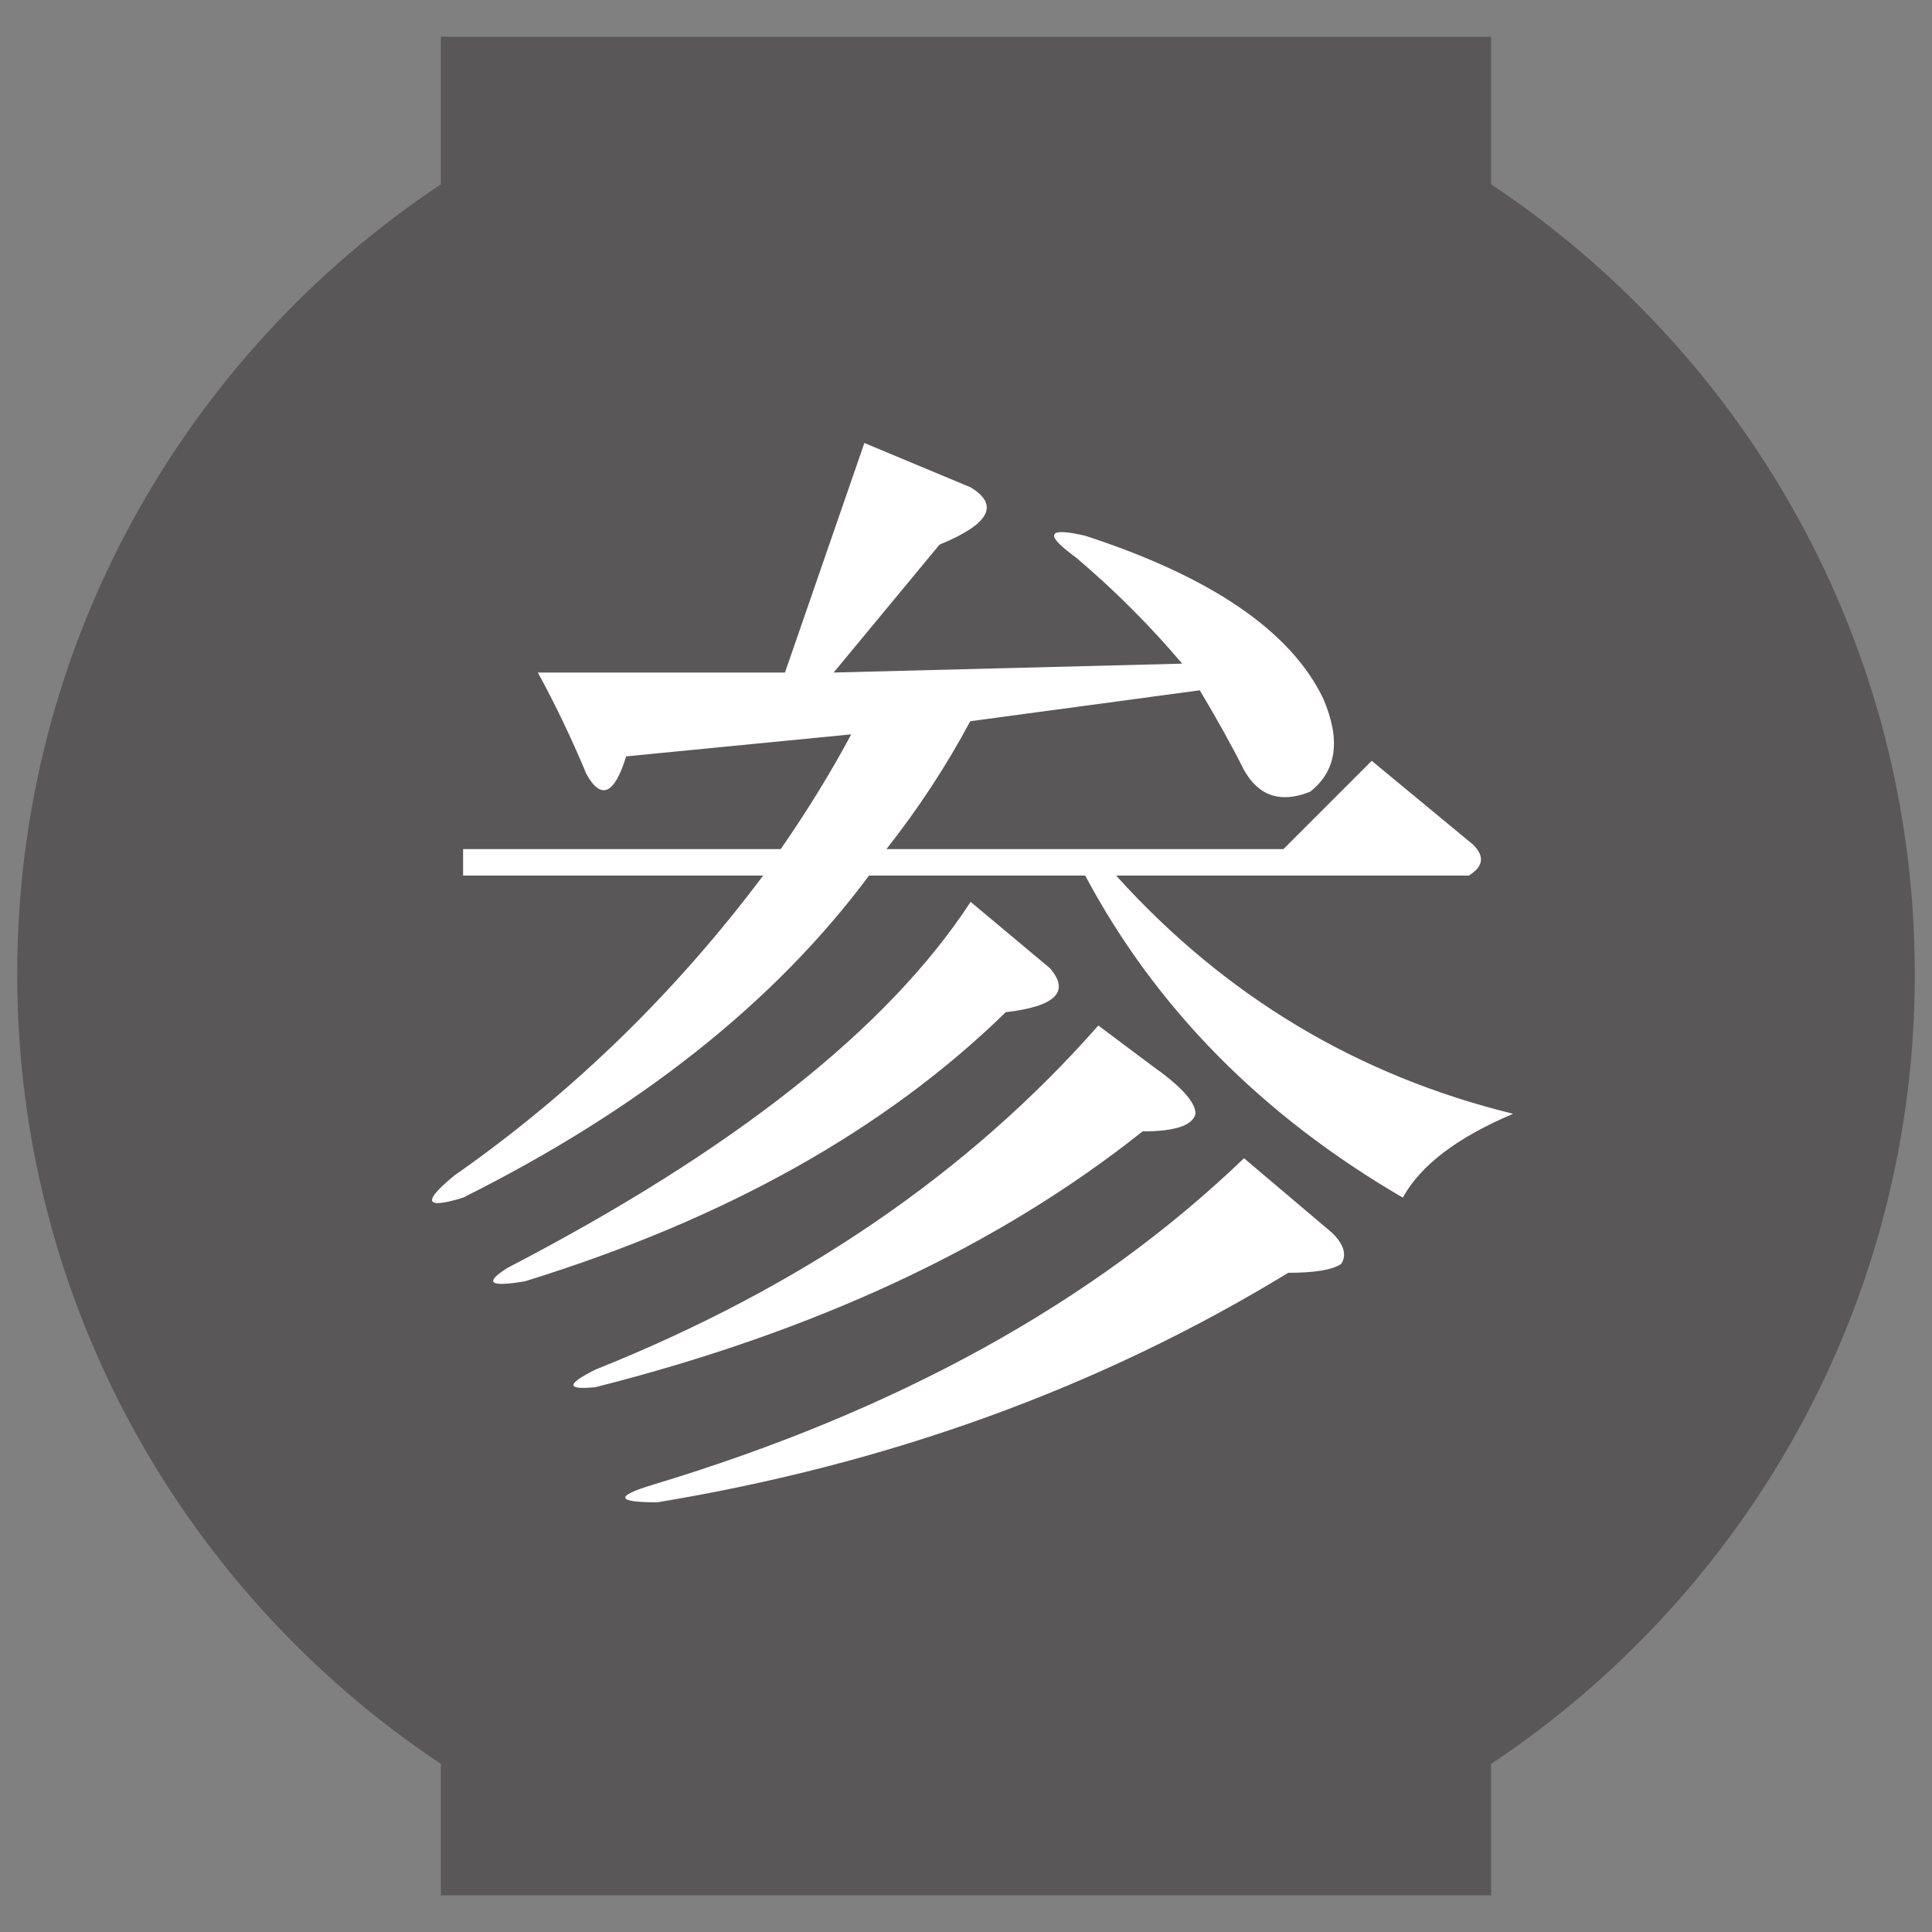
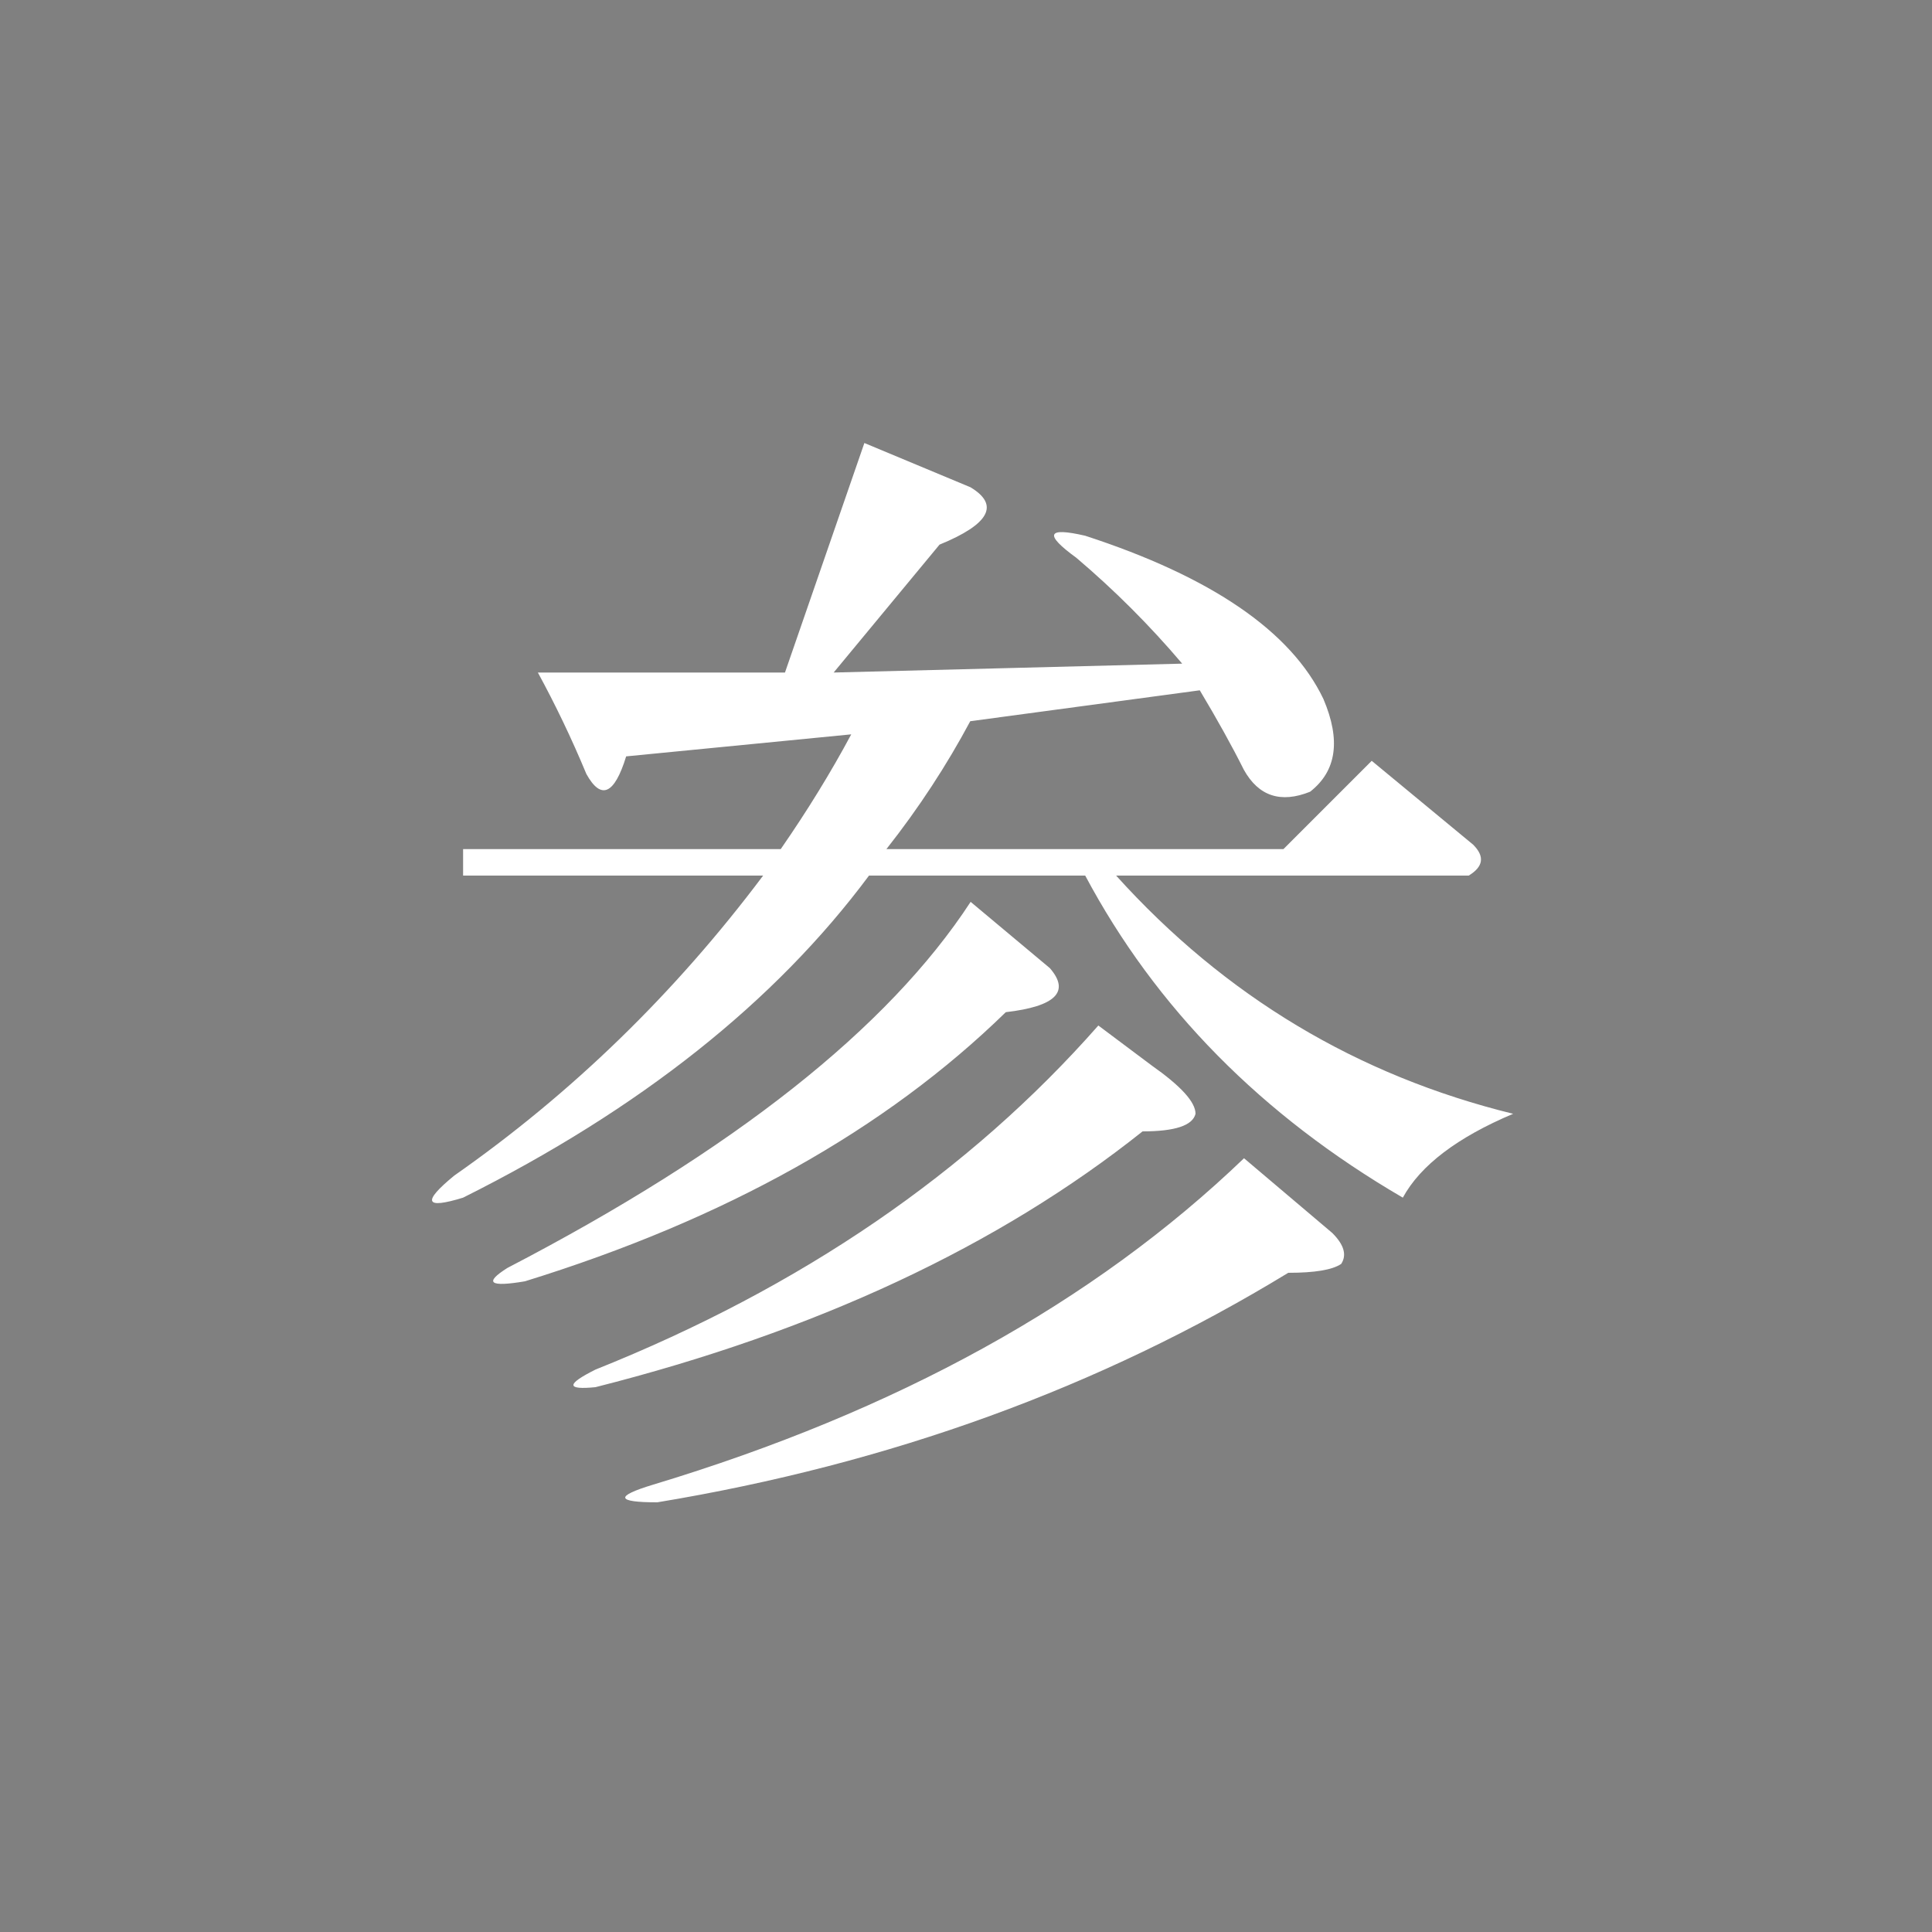
<svg xmlns="http://www.w3.org/2000/svg" version="1.1" id="レイヤー_1" x="0px" y="0px" viewBox="0 0 100 100" style="enable-background:new 0 0 100 100;" xml:space="preserve">
  <rect x="0" y="0" width="100" height="100" fill="#808080" stroke="none" />
  <style type="text/css">
	.st0{fill:#595757;}
	.st1{fill:#FFFFFF;}
</style>
  <g>
-     <path class="st0" d="M22.82,91.3v6.8h54.36v-6.8c13.22-8.8,21.93-23.82,21.93-40.88c0-17.07-8.71-32.08-21.93-40.88V1.9H22.82v7.64   C9.61,18.33,0.89,33.35,0.89,50.42C0.89,67.48,9.61,82.5,22.82,91.3" />
    <g>
-       <path class="st1" d="M50.23,25.22c1.52,0.91,0.99,1.91-1.6,2.97l-5.48,6.62l18.04-0.46c-1.68-1.98-3.5-3.8-5.48-5.48    c-1.68-1.22-1.52-1.6,0.46-1.14c6.54,2.13,10.66,4.95,12.33,8.45c0.91,2.14,0.68,3.73-0.69,4.8c-1.52,0.61-2.67,0.23-3.43-1.14    c-0.61-1.22-1.37-2.59-2.28-4.11l-11.88,1.6c-1.22,2.28-2.66,4.49-4.34,6.62h20.55l4.57-4.57l5.25,4.34    c0.61,0.61,0.53,1.14-0.23,1.6H57.77c5.63,6.24,12.48,10.35,20.55,12.33c-2.89,1.22-4.8,2.67-5.71,4.34    c-7.31-4.26-12.79-9.82-16.44-16.67H44.98c-4.87,6.55-11.87,12.1-21.01,16.67c-1.98,0.61-2.13,0.23-0.46-1.14    c6.09-4.26,11.42-9.44,15.99-15.53H23.97v-1.37h16.44c1.37-1.98,2.59-3.96,3.65-5.94l-11.65,1.14c-0.61,1.98-1.3,2.28-2.06,0.91    c-0.76-1.83-1.6-3.58-2.51-5.25h12.79l4.11-11.88L50.23,25.22z M54.34,50.11c1.06,1.22,0.3,1.98-2.28,2.28    c-6.24,6.09-14.54,10.73-24.89,13.93c-1.83,0.31-2.13,0.08-0.91-0.69c11.72-6.09,19.71-12.41,23.98-18.95L54.34,50.11z     M59.6,55.14c1.52,1.07,2.28,1.9,2.28,2.51c-0.15,0.61-1.07,0.91-2.74,0.91c-7.46,5.94-16.9,10.35-28.32,13.24    c-1.52,0.15-1.52-0.15,0-0.91c10.65-4.26,19.33-10.2,26.03-17.81L59.6,55.14z M68.96,63.82c0.61,0.61,0.76,1.14,0.46,1.6    c-0.46,0.31-1.37,0.46-2.74,0.46c-9.74,5.94-20.63,9.89-32.66,11.88c-2.13,0-2.21-0.31-0.23-0.91c12.63-3.81,22.83-9.44,30.6-16.9    L68.96,63.82z" />
+       <path class="st1" d="M50.23,25.22c1.52,0.91,0.99,1.91-1.6,2.97l-5.48,6.62l18.04-0.46c-1.68-1.98-3.5-3.8-5.48-5.48    c-1.68-1.22-1.52-1.6,0.46-1.14c6.54,2.13,10.66,4.95,12.33,8.45c0.91,2.14,0.68,3.73-0.69,4.8c-1.52,0.61-2.67,0.23-3.43-1.14    c-0.61-1.22-1.37-2.59-2.28-4.11l-11.88,1.6c-1.22,2.28-2.66,4.49-4.34,6.62h20.55l4.57-4.57l5.25,4.34    c0.61,0.61,0.53,1.14-0.23,1.6H57.77c5.63,6.24,12.48,10.35,20.55,12.33c-2.89,1.22-4.8,2.67-5.71,4.34    c-7.31-4.26-12.79-9.82-16.44-16.67H44.98c-4.87,6.55-11.87,12.1-21.01,16.67c-1.98,0.61-2.13,0.23-0.46-1.14    c6.09-4.26,11.42-9.44,15.99-15.53H23.97v-1.37h16.44c1.37-1.98,2.59-3.96,3.65-5.94l-11.65,1.14c-0.61,1.98-1.3,2.28-2.06,0.91    c-0.76-1.83-1.6-3.58-2.51-5.25h12.79l4.11-11.88L50.23,25.22z M54.34,50.11c1.06,1.22,0.3,1.98-2.28,2.28    c-6.24,6.09-14.54,10.73-24.89,13.93c-1.83,0.31-2.13,0.08-0.91-0.69c11.72-6.09,19.71-12.41,23.98-18.95L54.34,50.11M59.6,55.14c1.52,1.07,2.28,1.9,2.28,2.51c-0.15,0.61-1.07,0.91-2.74,0.91c-7.46,5.94-16.9,10.35-28.32,13.24    c-1.52,0.15-1.52-0.15,0-0.91c10.65-4.26,19.33-10.2,26.03-17.81L59.6,55.14z M68.96,63.82c0.61,0.61,0.76,1.14,0.46,1.6    c-0.46,0.31-1.37,0.46-2.74,0.46c-9.74,5.94-20.63,9.89-32.66,11.88c-2.13,0-2.21-0.31-0.23-0.91c12.63-3.81,22.83-9.44,30.6-16.9    L68.96,63.82z" />
    </g>
  </g>
  <g>
</g>
  <g>
</g>
  <g>
</g>
  <g>
</g>
  <g>
</g>
  <g>
</g>
  <g>
</g>
  <g>
</g>
  <g>
</g>
  <g>
</g>
  <g>
</g>
  <g>
</g>
  <g>
</g>
  <g>
</g>
  <g>
</g>
</svg>